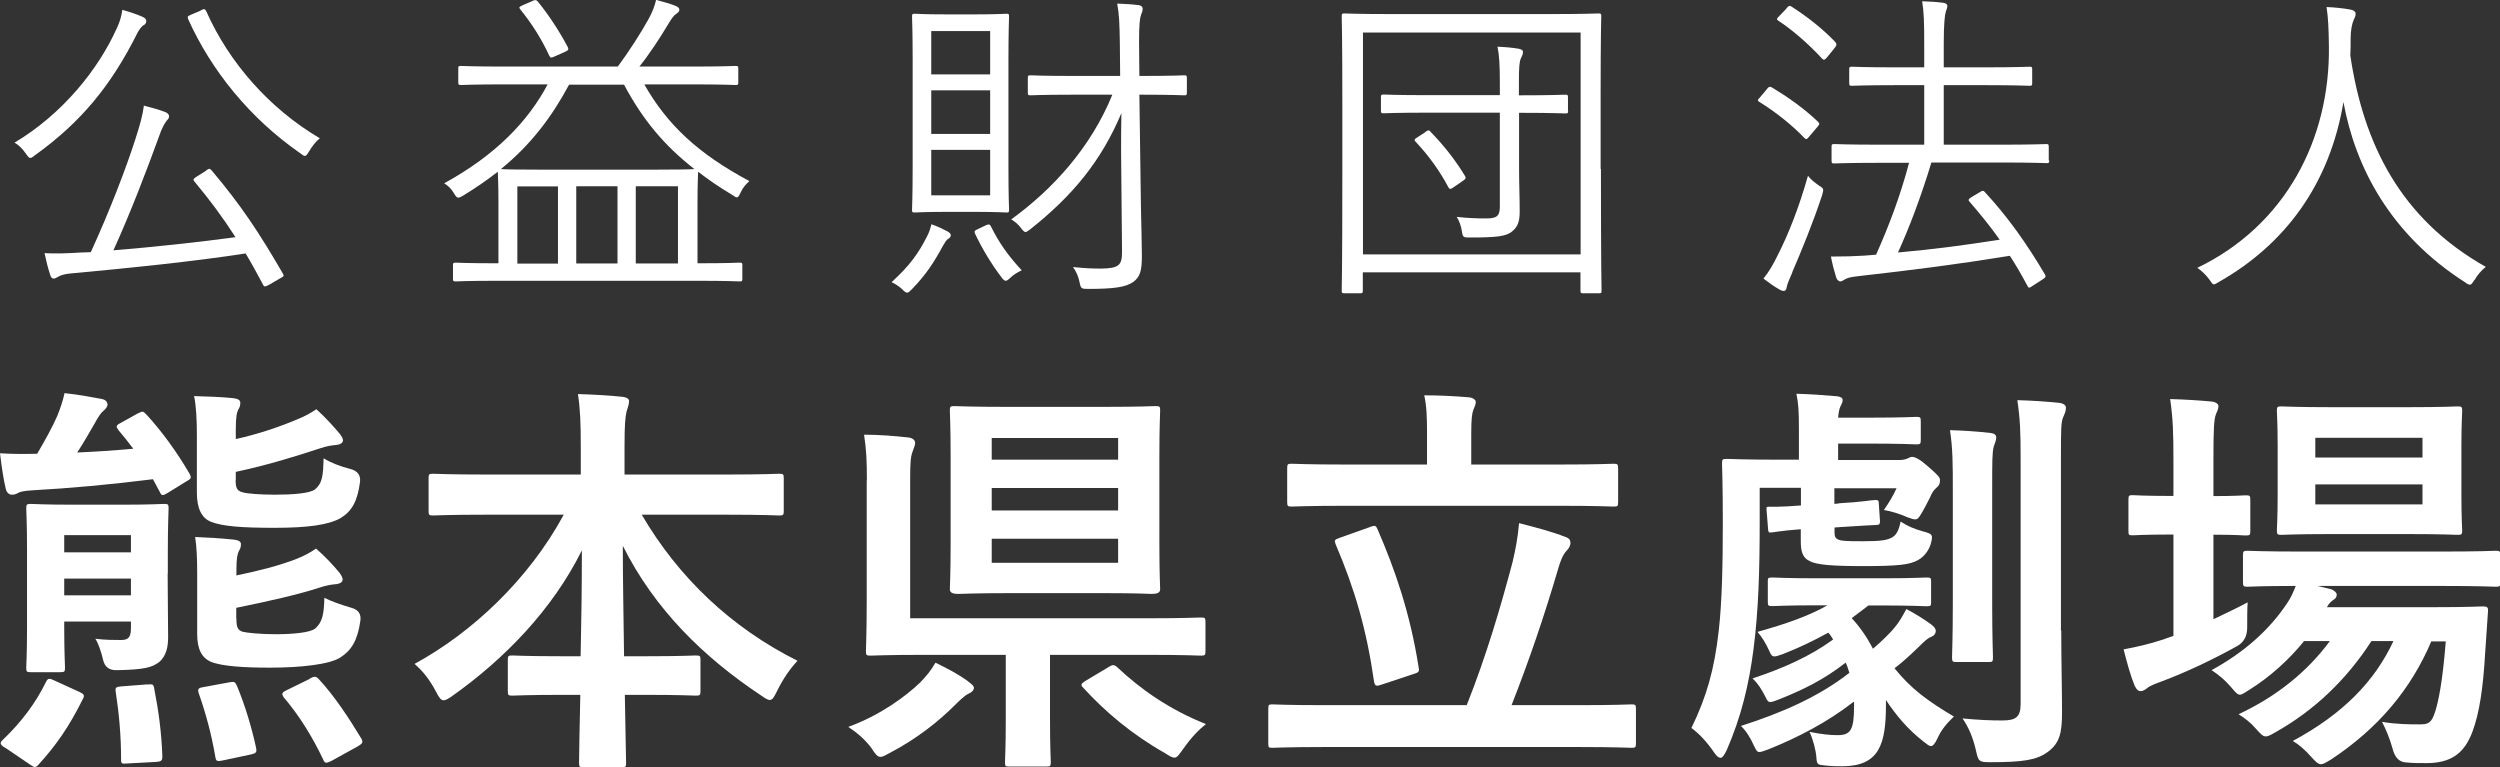
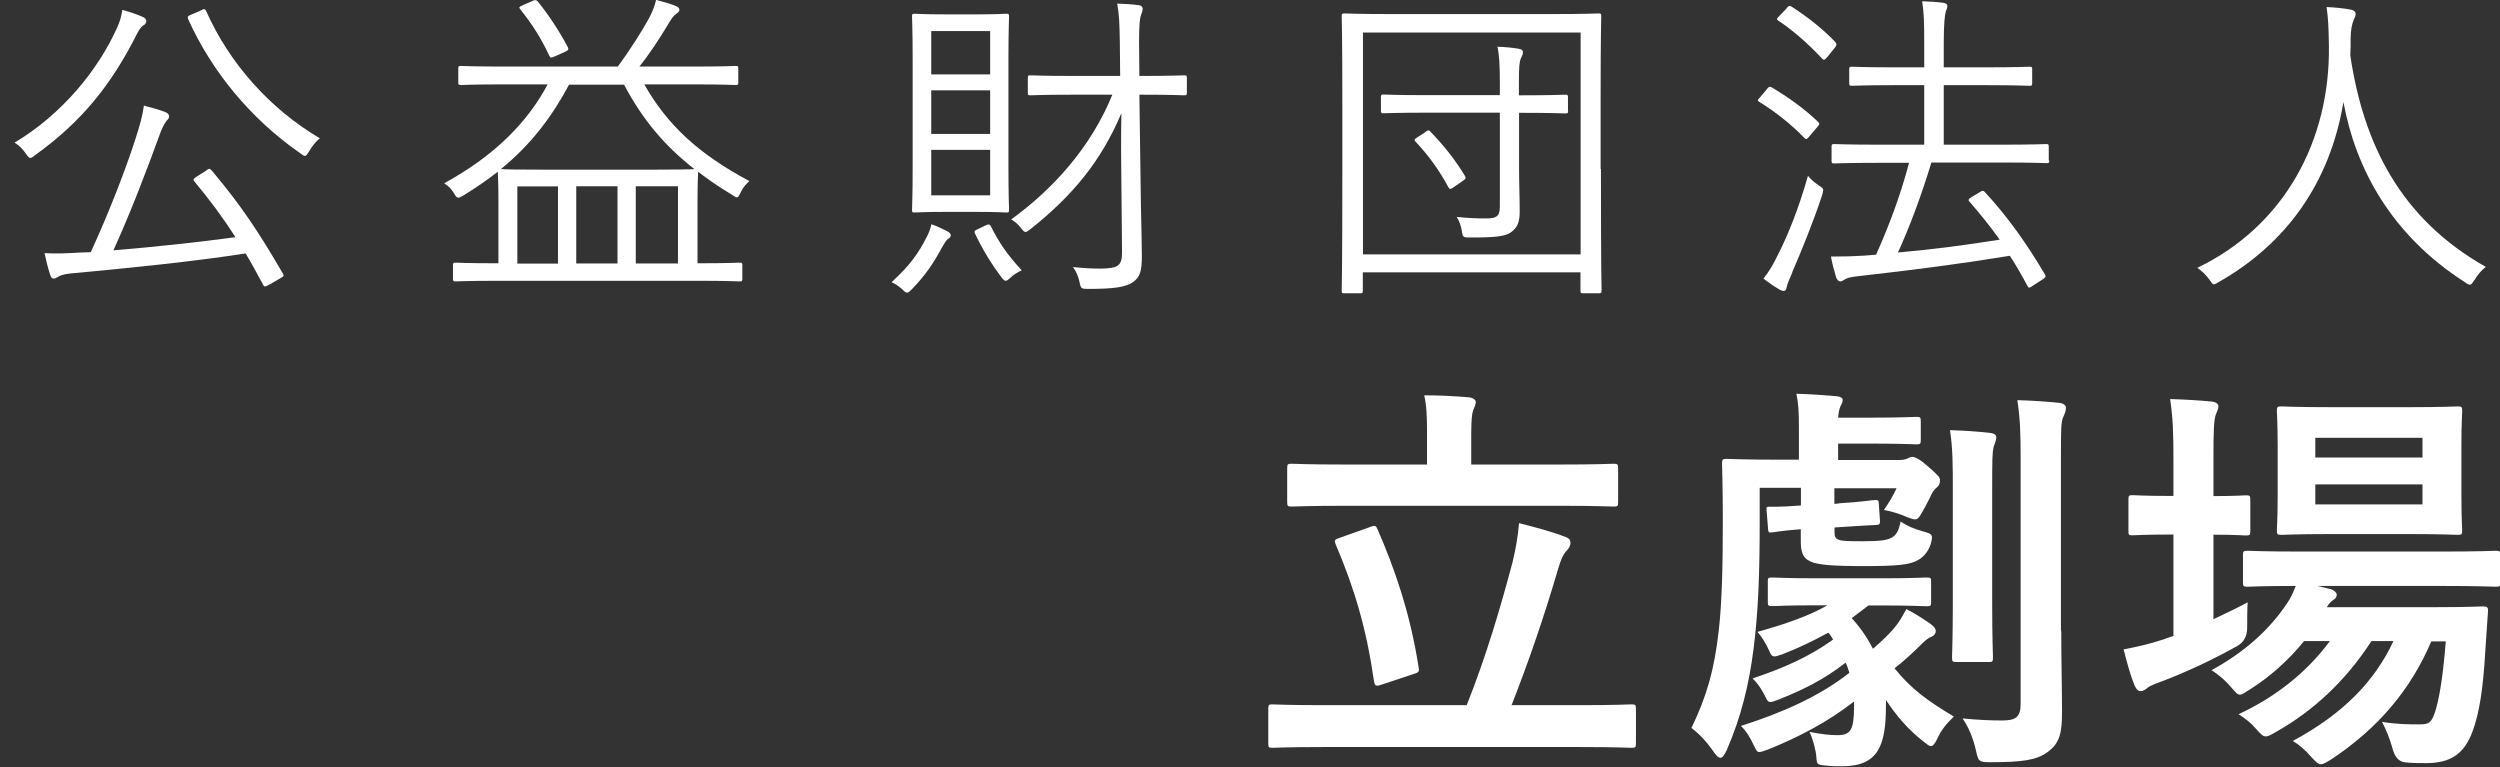
<svg xmlns="http://www.w3.org/2000/svg" id="b" data-name="レイヤー 2" width="160" height="49.09" viewBox="0 0 160 49.09">
  <rect x="0" y="0" width="160" height="49.09" fill="#333333" stroke="none" />
  <defs>
    <style>
      .d {
        fill: #fff;
      }
    </style>
  </defs>
  <g id="c" data-name="レイヤー 1">
    <g>
      <g>
        <path class="d" d="M9.2,1.6c-.15,.1-.27,.27-.38,.46-1.7,3.41-3.62,5.74-6.56,7.86-.17,.13-.25,.19-.31,.19-.1,0-.15-.08-.29-.27-.21-.31-.46-.56-.73-.71,3.08-1.84,5.36-4.69,6.54-7.31,.21-.44,.29-.75,.36-1.19,.46,.13,.94,.29,1.28,.44,.21,.1,.25,.17,.25,.29,0,.08-.04,.17-.15,.25Zm3.98,9.32c.21-.15,.23-.15,.36-.02,1.89,2.24,3.04,3.98,4.57,6.62,.08,.13,.06,.17-.21,.31l-.65,.38c-.29,.15-.34,.17-.42,0-.38-.71-.73-1.36-1.11-1.99-3.35,.52-7.5,.94-11.19,1.28-.46,.04-.67,.13-.84,.23-.1,.06-.17,.1-.27,.1-.08,0-.17-.08-.21-.25-.13-.38-.25-.86-.36-1.38,.67,.04,1.4,.02,2.33-.04,.21,0,.42-.02,.63-.02,1.24-2.7,2.28-5.45,2.83-7.16,.31-.96,.48-1.55,.57-2.22,.5,.13,.94,.25,1.34,.4,.17,.06,.27,.17,.27,.27,0,.13-.04,.17-.15,.29-.17,.23-.31,.48-.5,1.03-.76,2.09-1.78,4.78-2.91,7.27,2.58-.21,5.45-.52,7.81-.84-.78-1.22-1.63-2.37-2.64-3.58-.1-.13-.04-.17,.21-.33l.54-.34Zm-.36-10.24c.25-.13,.29-.13,.38,.04,1.47,3.31,4.06,6.24,7.27,8.13-.25,.19-.5,.52-.69,.84-.13,.21-.19,.29-.27,.29-.06,0-.15-.06-.29-.17-3.23-2.24-5.7-5.3-7.18-8.59-.06-.17-.02-.19,.21-.29l.59-.25Z" />
        <path class="d" d="M41.24,5.41c1.47,2.58,3.43,4.42,6.72,6.18-.19,.17-.4,.38-.56,.73-.1,.21-.15,.31-.25,.31-.06,0-.15-.06-.31-.17-.8-.48-1.51-.96-2.16-1.47,0,.1-.04,.69-.04,1.99v3.87c1.95,0,2.6-.04,2.7-.04,.15,0,.17,.02,.17,.17v.86c0,.15-.02,.17-.17,.17-.1,0-.75-.04-2.7-.04h-12.78c-1.95,0-2.6,.04-2.7,.04-.15,0-.17-.02-.17-.17v-.86c0-.15,.02-.17,.17-.17,.1,0,.75,.04,2.7,.04h.04v-3.87c0-1.3-.04-1.86-.04-1.99-.67,.52-1.4,1.03-2.22,1.53-.15,.08-.23,.13-.31,.13s-.15-.06-.27-.27c-.17-.29-.36-.48-.63-.65,3.35-1.84,5.38-4,6.62-6.33h-2.76c-2.01,0-2.68,.04-2.79,.04-.15,0-.17-.02-.17-.17v-.9c0-.13,.02-.15,.17-.15,.1,0,.77,.04,2.79,.04h7.25c.67-.9,1.51-2.2,1.99-3.08,.21-.4,.36-.75,.46-1.19,.46,.13,.94,.25,1.32,.42,.13,.06,.17,.15,.17,.23,0,.1-.1,.17-.23,.27-.15,.1-.27,.27-.61,.84-.4,.67-1.11,1.76-1.72,2.51h3.37c2.01,0,2.68-.04,2.79-.04,.15,0,.17,.02,.17,.15v.9c0,.15-.02,.17-.17,.17-.1,0-.77-.04-2.79-.04h-3.04Zm.31,5.45c1.91,0,2.68-.02,2.89-.04-1.93-1.51-3.31-3.16-4.5-5.4h-3.52c-1.09,2.03-2.41,3.81-4.36,5.4,.21,.02,.96,.04,2.89,.04h6.6Zm-5.84,1.07h-2.6v4.94h2.6v-4.94ZM34.05,.07c.23-.1,.27-.08,.38,.04,.65,.8,1.36,1.86,1.91,2.91,.06,.15,.06,.19-.21,.31l-.56,.25c-.29,.13-.33,.15-.42-.02-.5-1.09-1.13-2.07-1.86-2.97-.1-.13-.06-.15,.19-.27l.59-.25Zm5.47,11.85h-2.64v4.94h2.64v-4.94Zm3.87,0h-2.7v4.94h2.7v-4.94Z" />
        <path class="d" d="M60.67,15.29c-.1,.08-.19,.21-.31,.42-.59,1.09-1.09,1.86-1.99,2.79-.15,.15-.23,.23-.31,.23s-.17-.06-.31-.21c-.23-.21-.46-.36-.69-.46,1.17-1.07,1.72-1.84,2.28-2.95,.13-.25,.21-.5,.27-.76,.42,.15,.75,.31,1.03,.46,.15,.08,.21,.17,.21,.25s-.04,.15-.17,.23Zm3.87-4.65c0,1.93,.04,2.66,.04,2.79,0,.15-.02,.17-.17,.17-.13,0-.56-.04-1.95-.04h-1.97c-1.38,0-1.82,.04-1.95,.04-.15,0-.17-.02-.17-.17,0-.13,.04-.86,.04-2.79V3.86c0-1.93-.04-2.68-.04-2.81,0-.15,.02-.17,.17-.17,.13,0,.57,.04,1.95,.04h1.97c1.38,0,1.82-.04,1.95-.04,.15,0,.17,.02,.17,.17,0,.13-.04,.88-.04,2.81v6.79Zm-1.17-8.65h-3.77v2.77h3.77V1.99Zm0,3.79h-3.77v2.79h3.77v-2.79Zm0,3.81h-3.77v2.91h3.77v-2.91Zm-.31,4.84c.23-.1,.29-.08,.36,.06,.52,1.05,1.09,1.86,1.97,2.81-.27,.13-.52,.27-.73,.48-.13,.13-.23,.19-.29,.19-.08,0-.15-.06-.25-.19-.67-.88-1.24-1.82-1.72-2.83-.06-.15-.04-.19,.23-.31l.44-.21Zm12.9-8.5c0,.15-.02,.17-.17,.17-.1,0-.76-.04-2.7-.04h-.17l.1,7.2c.02,1.15,.06,2.35,.06,3.14,0,.96-.13,1.34-.56,1.65-.48,.33-1.22,.44-2.89,.44-.42,0-.46-.02-.54-.44-.08-.38-.23-.71-.42-.96,.77,.08,1.24,.1,1.8,.1,1.11-.02,1.34-.19,1.34-1.05l-.06-6.43c0-.75,0-1.63,.02-2.47-1.3,3.08-3.12,5.28-5.84,7.44-.15,.1-.23,.17-.29,.17-.08,0-.17-.08-.29-.25-.19-.25-.4-.42-.63-.56,2.66-1.93,5.09-4.59,6.47-7.98h-2.54c-1.95,0-2.6,.04-2.7,.04-.15,0-.17-.02-.17-.17v-.92c0-.17,.02-.19,.17-.19,.1,0,.75,.04,2.7,.04h3.04l-.02-2.1c-.02-1.24-.04-1.84-.17-2.53,.52,.02,.92,.04,1.38,.1,.17,.02,.25,.13,.25,.21,0,.17-.04,.25-.1,.4-.08,.23-.13,.59-.13,1.76l.02,2.16h.17c1.95,0,2.6-.04,2.7-.04,.15,0,.17,.02,.17,.19v.92Z" />
        <path class="d" d="M102.46,10.81c0,6.45,.04,7.67,.04,7.79,0,.15-.02,.17-.17,.17h-1.01c-.15,0-.17-.02-.17-.17v-1.17h-13.93v1.17c0,.15-.02,.17-.17,.17h-1.01c-.15,0-.17-.02-.17-.17,0-.13,.04-1.32,.04-7.79V6.6c0-4.21-.04-5.47-.04-5.57,0-.15,.02-.17,.17-.17,.13,0,.84,.04,2.91,.04h10.45c2.09,0,2.79-.04,2.91-.04,.15,0,.17,.02,.17,.17,0,.1-.04,1.36-.04,4.96v4.82Zm-1.3-8.73h-13.93v14.2h13.93V2.08Zm-.8,5.01c0,.15-.02,.17-.17,.17-.13,0-.82-.04-2.87-.04h-.1v3.5c0,1.05,.04,1.84,.04,2.83,0,.69-.15,1.01-.56,1.32-.38,.25-.9,.33-2.62,.33-.42,0-.46,0-.52-.4-.04-.31-.17-.67-.33-.92,.71,.08,1.28,.1,1.88,.1,.65,0,.88-.13,.88-.75V7.21h-4.59c-2.05,0-2.74,.04-2.85,.04-.15,0-.17-.02-.17-.17v-.86c0-.15,.02-.17,.17-.17,.1,0,.8,.04,2.85,.04h4.59v-.8c0-1.15-.04-1.76-.15-2.3,.52,.02,.94,.06,1.36,.13,.19,.04,.27,.1,.27,.19,0,.17-.06,.27-.13,.42-.1,.21-.13,.55-.13,1.53v.84h.1c2.05,0,2.74-.04,2.87-.04,.15,0,.17,.02,.17,.17v.86Zm-9.15,1.36c.21-.13,.23-.15,.34-.02,.8,.82,1.55,1.74,2.22,2.85,.06,.13,.04,.17-.17,.31l-.52,.36c-.25,.17-.29,.19-.38,.04-.59-1.11-1.3-2.07-2.11-2.93-.1-.1-.06-.17,.15-.29l.48-.31Z" />
        <path class="d" d="M113.08,5.7c.13-.17,.21-.17,.33-.1,1.01,.61,2.03,1.32,2.95,2.2,.1,.1,.1,.15-.02,.29l-.5,.59c-.21,.25-.23,.27-.36,.15-.86-.9-1.93-1.72-2.87-2.3-.15-.08-.13-.13,.02-.29l.44-.52Zm1.63,11.73c-.19,.44-.33,.75-.36,.94-.02,.15-.08,.25-.17,.25s-.17-.02-.31-.1c-.36-.21-.63-.4-1.01-.69,.4-.5,.63-.92,.94-1.55,.65-1.28,1.32-2.95,1.91-5.03,.21,.27,.42,.42,.71,.63,.31,.19,.31,.21,.19,.63-.57,1.72-1.28,3.46-1.91,4.92Zm-.38-16.9c.15-.17,.21-.19,.34-.1,.98,.63,1.97,1.4,2.79,2.26,.1,.13,.1,.21-.06,.4l-.46,.57c-.17,.19-.21,.21-.34,.08-.84-.92-1.93-1.86-2.78-2.41-.13-.08-.13-.13,.06-.31l.46-.48Zm16.82,9.72c0,.17-.02,.19-.15,.19s-.86-.04-2.97-.04h-4.42c-.67,2.2-1.4,4.13-2.14,5.76,2.33-.21,4.36-.48,6.51-.82-.59-.84-1.24-1.63-1.91-2.41-.13-.13-.1-.19,.13-.33l.52-.31c.15-.1,.21-.1,.29-.02,1.49,1.61,2.68,3.29,3.87,5.3,.06,.13,.06,.17-.15,.31l-.59,.38c-.27,.19-.31,.19-.38,.04-.36-.67-.73-1.32-1.13-1.93-3.31,.54-6.14,.9-9.66,1.3-.59,.06-.75,.13-.86,.19-.13,.06-.21,.15-.33,.15s-.23-.13-.27-.27c-.13-.42-.25-.88-.33-1.32,.86,0,1.53-.02,2.14-.06l.75-.06c.8-1.8,1.53-3.69,2.11-5.88h-1.82c-2.11,0-2.85,.04-2.97,.04-.15,0-.17-.02-.17-.19v-.88c0-.15,.02-.17,.17-.17,.13,0,.86,.04,2.97,.04h2.79v-3.81h-1.8c-2.05,0-2.72,.04-2.83,.04-.15,0-.17-.02-.17-.17v-.88c0-.15,.02-.17,.17-.17,.1,0,.77,.04,2.83,.04h1.8v-1.51c0-1.4-.02-1.99-.13-2.72,.54,.02,.9,.04,1.36,.1,.15,.02,.25,.1,.25,.19,0,.13-.04,.21-.1,.38-.06,.19-.13,.75-.13,2.01v1.55h2.64c2.05,0,2.74-.04,2.85-.04,.15,0,.17,.02,.17,.17v.88c0,.15-.02,.17-.17,.17-.1,0-.8-.04-2.85-.04h-2.64v3.81h3.6c2.11,0,2.85-.04,2.97-.04s.15,.02,.15,.17v.88Z" />
        <path class="d" d="M158.35,17.93c-.13,.21-.19,.29-.27,.29s-.17-.04-.31-.15c-4.76-3.04-7.02-7.33-7.79-11.54-.88,5.26-3.73,9.11-7.98,11.52-.15,.08-.23,.15-.31,.15s-.15-.1-.29-.31c-.23-.31-.5-.56-.77-.75,5.61-2.7,8.5-8.19,8.42-14.2-.02-1.15-.04-1.76-.15-2.49,.5,.02,1.11,.08,1.57,.17,.17,.04,.29,.13,.29,.25,0,.17-.06,.27-.13,.42-.1,.23-.19,.65-.19,1.17,0,.38,0,.73-.02,1.09,.84,5.63,3.18,10.43,8.67,13.53-.29,.23-.54,.52-.73,.86Z" />
      </g>
      <g>
-         <path class="d" d="M8.85,26.45c.29-.16,.31-.13,.52,.08,.97,1.05,1.96,2.41,2.75,3.77,.13,.26,.16,.31-.18,.5l-1.23,.76c-.31,.18-.37,.16-.47-.05l-.45-.84c-2.7,.34-5.34,.58-7.72,.71-.55,.03-.81,.1-.94,.18-.13,.08-.24,.1-.39,.1s-.31-.13-.37-.37c-.16-.68-.26-1.39-.37-2.28,.81,.05,1.52,.05,2.38,.03,.52-.89,.97-1.7,1.28-2.41,.21-.52,.37-.99,.47-1.47,.92,.1,1.68,.24,2.36,.37,.29,.05,.39,.21,.39,.37,0,.13-.13,.29-.29,.42-.13,.1-.34,.42-.52,.76-.37,.63-.73,1.28-1.13,1.88,1.15-.05,2.36-.13,3.59-.24-.31-.42-.63-.81-.94-1.18-.18-.24-.18-.31,.13-.47l1.13-.63ZM.29,47.84c-.31-.21-.31-.31-.1-.5,1.15-1.1,2.09-2.33,2.75-3.69,.13-.26,.21-.26,.58-.08l1.6,.73c.26,.13,.31,.21,.18,.44-.84,1.7-1.7,2.96-2.83,4.19-.08,.1-.16,.16-.24,.16-.05,0-.16-.05-.31-.16l-1.62-1.1Zm10.44-11.13c0,1.47,.03,3.09,.03,4.08,0,.55-.1,1.21-.6,1.6-.42,.31-.89,.47-2.67,.5q-.73,.03-.89-.65c-.13-.58-.34-1.13-.5-1.36,.6,.08,1.28,.08,1.65,.08,.47,0,.63-.18,.63-.76v-.42H4.11v.31c0,1.68,.05,2.49,.05,2.64,0,.26-.03,.29-.31,.29H1.99c-.29,0-.31-.03-.31-.29,0-.18,.05-.89,.05-2.62v-4.9c0-1.75-.05-2.49-.05-2.67,0-.26,.03-.29,.31-.29,.16,0,.76,.05,2.67,.05h3.17c1.88,0,2.49-.05,2.67-.05,.26,0,.29,.03,.29,.29,0,.16-.05,1.05-.05,2.9v1.26Zm-6.62-2.46v1.1h4.27v-1.1H4.11Zm4.27,3.85v-1.07H4.11v1.07h4.27Zm1.05,5.71c.34-.03,.39-.03,.44,.26,.29,1.47,.47,2.88,.52,4.32,0,.26-.03,.34-.37,.37l-1.83,.1c-.39,.03-.44,.03-.44-.24,0-1.54-.13-2.93-.34-4.32-.05-.29,0-.34,.34-.37l1.68-.13Zm5.65-13.09c0,.5,.08,.68,.42,.78,.31,.1,1.2,.16,2.12,.16,1.07,0,2.22-.08,2.54-.34,.47-.39,.52-.86,.55-1.99,.47,.29,1.07,.52,1.7,.68q.71,.18,.63,.84c-.16,1.23-.52,1.86-1.23,2.3-.76,.44-2.09,.63-4.24,.63s-3.35-.1-4.08-.39c-.58-.24-.89-.84-.89-1.86v-3.69c0-.99-.05-1.91-.18-2.49,.97,.03,1.68,.05,2.49,.13,.31,.03,.47,.13,.47,.29,0,.21-.05,.31-.13,.44-.1,.21-.16,.47-.16,1.34v.55c1.41-.31,2.8-.78,3.93-1.26,.52-.21,.84-.39,1.23-.65,.6,.55,1.1,1.1,1.49,1.57,.13,.16,.21,.31,.21,.42,0,.16-.16,.26-.37,.29-.29,.03-.6,.05-1.15,.24-1.36,.45-3.27,1.05-5.34,1.49v.52Zm.05,8.87c0,.55,.08,.73,.39,.84,.31,.08,1.23,.16,2.12,.16,1.1,0,2.22-.1,2.54-.37,.47-.42,.55-.94,.58-1.96,.47,.24,1.07,.44,1.7,.63q.71,.18,.6,.86c-.18,1.26-.58,1.88-1.28,2.33-.68,.44-2.51,.65-4.5,.65-1.6,0-3.04-.08-3.77-.37-.6-.26-.89-.81-.89-1.78v-3.85c0-.97-.03-1.7-.13-2.36,.84,.03,1.62,.08,2.43,.16,.34,.03,.5,.13,.5,.29,0,.21-.05,.31-.13,.44-.1,.21-.16,.47-.16,1.26v.31c1.39-.29,2.75-.63,3.87-1.07,.52-.21,.84-.39,1.23-.65,.63,.55,1.1,1.07,1.49,1.54,.13,.16,.21,.34,.21,.44,0,.16-.16,.26-.37,.29-.29,.03-.6,.05-1.15,.24-1.36,.44-3.22,.86-5.29,1.28v.68Zm-.47,4.08c.34-.05,.37-.05,.5,.21,.52,1.26,.94,2.64,1.23,3.98,.05,.26,.03,.34-.31,.42l-1.83,.39c-.37,.08-.42,.05-.47-.24-.24-1.41-.6-2.75-1.05-4.03-.1-.29-.05-.37,.26-.42l1.68-.31Zm5.16-.24c.31-.16,.39-.16,.58,.03,1.02,1.1,1.94,2.51,2.72,3.8,.13,.24,.1,.31-.21,.5l-1.7,.94c-.34,.16-.42,.16-.52-.08-.71-1.49-1.54-2.83-2.54-4-.13-.21-.13-.29,.18-.44l1.49-.73Z" />
-         <path class="d" d="M31.07,32.94c-2.38,0-3.19,.05-3.35,.05-.26,0-.29-.03-.29-.29v-2.09c0-.26,.03-.29,.29-.29,.16,0,.97,.05,3.35,.05h6.1v-1.75c0-1.49-.03-2.38-.18-3.4,.94,.03,1.96,.08,2.88,.18,.24,.03,.39,.13,.39,.26,0,.24-.1,.47-.16,.68-.08,.34-.13,.81-.13,2.2v1.83h6.52c2.38,0,3.22-.05,3.38-.05,.26,0,.29,.03,.29,.29v2.09c0,.26-.03,.29-.29,.29-.16,0-.99-.05-3.38-.05h-5.42c2.36,4.03,5.73,7.23,9.97,9.35-.47,.5-.92,1.15-1.28,1.88-.21,.42-.31,.63-.5,.63-.1,0-.29-.1-.55-.29-3.66-2.43-6.81-5.5-8.85-9.58,0,2.17,.05,4.74,.08,7.07h1.36c2.3,0,3.06-.05,3.22-.05,.29,0,.31,.03,.31,.29v1.99c0,.26-.03,.29-.31,.29-.16,0-.92-.05-3.22-.05h-1.31c.03,2.22,.08,3.93,.08,4.37,0,.24-.03,.26-.29,.26h-2.43c-.26,0-.29-.03-.29-.26,0-.44,.03-2.15,.08-4.37h-1.13c-2.3,0-3.06,.05-3.22,.05-.26,0-.29-.03-.29-.29v-1.99c0-.26,.03-.29,.29-.29,.16,0,.92,.05,3.22,.05h1.15c.05-2.23,.08-4.63,.08-6.78-1.88,3.8-4.97,6.96-8.25,9.29-.29,.21-.47,.31-.6,.31-.16,0-.29-.16-.5-.58-.39-.73-.81-1.28-1.36-1.75,3.66-1.99,7.3-5.39,9.55-9.55h-5.03Z" />
-         <path class="d" d="M61.94,43.6c.29,.21,.39,.31,.39,.42,0,.16-.16,.31-.37,.39-.21,.1-.55,.42-.84,.71-1.07,1.07-2.46,2.17-4.16,3.06-.29,.16-.47,.26-.6,.26-.21,0-.34-.18-.6-.58-.44-.58-.92-.97-1.47-1.34,2.02-.73,3.69-1.96,4.61-2.85,.42-.45,.63-.68,.97-1.26,.86,.42,1.49,.76,2.07,1.18Zm-6.46-12.85c0-1.26-.03-1.94-.18-2.93,.97,0,1.94,.08,2.85,.18,.26,.03,.42,.18,.42,.34s-.08,.31-.16,.55c-.13,.34-.16,.71-.16,1.81v8.87h15.18c2.43,0,3.27-.05,3.43-.05,.26,0,.29,.03,.29,.29v1.86c0,.26-.03,.29-.29,.29-.16,0-1-.05-3.43-.05h-6.23v4.03c0,1.94,.05,2.67,.05,2.83,0,.26-.03,.29-.29,.29h-2.38c-.24,0-.26-.03-.26-.29,0-.18,.05-.89,.05-2.83v-4.03h-5.18c-2.46,0-3.33,.05-3.48,.05-.26,0-.29-.03-.29-.29,0-.18,.05-1.18,.05-3.35v-7.57Zm15.08-4.71c2.38,0,3.22-.05,3.38-.05,.29,0,.31,.03,.31,.29,0,.16-.05,1-.05,2.83v5.78c0,1.83,.05,2.64,.05,2.83,0,.26-.29,.29-.58,.29-.16,0-.73-.05-3.11-.05h-5.84c-2.38,0-3.19,.05-3.38,.05-.26,0-.55-.03-.55-.29,0-.18,.05-.99,.05-2.83v-5.78c0-1.83-.05-2.64-.05-2.83,0-.26,.03-.29,.29-.29,.18,0,1,.05,3.38,.05h6.1Zm-7.09,3.38h8.09v-1.39h-8.09v1.39Zm8.09,3.25v-1.44h-8.09v1.44h8.09Zm0,1.81h-8.09v1.54h8.09v-1.54Zm-.63,8.22c.16-.1,.24-.13,.31-.13s.16,.03,.26,.13c1.47,1.39,3.35,2.72,5.68,3.64-.47,.37-.94,.86-1.44,1.57-.29,.39-.39,.58-.58,.58-.13,0-.31-.1-.6-.29-2.12-1.2-3.82-2.64-5.24-4.19-.18-.18-.13-.26,.16-.44l1.44-.86Z" />
        <path class="d" d="M84.68,47.81c-2.3,0-3.09,.05-3.25,.05-.24,0-.26-.03-.26-.29v-2.2c0-.26,.03-.29,.26-.29,.16,0,.94,.05,3.25,.05h9.19c1.26-3.17,2.17-6.28,2.93-9.14,.21-.89,.34-1.6,.42-2.51,1.12,.29,2.12,.55,2.98,.89,.24,.08,.31,.21,.31,.37,0,.21-.13,.39-.26,.52-.24,.26-.37,.63-.5,1.05-.92,3.14-1.91,6.02-3.01,8.82h4.42c2.3,0,3.09-.05,3.25-.05,.26,0,.29,.03,.29,.29v2.2c0,.26-.03,.29-.29,.29-.16,0-.94-.05-3.25-.05h-16.49Zm1.47-15.44c-2.46,0-3.33,.05-3.48,.05-.26,0-.29-.03-.29-.31v-2.12c0-.29,.03-.31,.29-.31,.16,0,1.02,.05,3.48,.05h5.18v-2.02c0-1.07-.03-1.75-.18-2.41,.97,0,1.94,.05,2.88,.13,.24,.03,.42,.16,.42,.29,0,.18-.08,.31-.16,.52-.08,.21-.13,.6-.13,1.47v2.02h5.6c2.49,0,3.35-.05,3.51-.05,.26,0,.29,.03,.29,.31v2.12c0,.29-.03,.31-.29,.31-.16,0-1.02-.05-3.51-.05h-13.61Zm1.52,1.36c.34-.13,.39-.1,.5,.16,1.1,2.54,2.07,5.31,2.62,8.8,.05,.26,.05,.34-.31,.44l-2.04,.68c-.37,.13-.44,.1-.5-.18-.47-3.3-1.23-5.92-2.46-8.8-.1-.26-.08-.29,.29-.42l1.91-.68Z" />
        <path class="d" d="M117.7,32.21c1.47-.08,2.07-.21,2.33-.21,.16,0,.21,.03,.21,.18l.08,1.18c0,.18-.05,.24-.26,.24-.13,0-.66,.03-2.23,.13l-.42,.03v.31c0,.26,.05,.39,.26,.47,.18,.08,.5,.1,1.57,.1,1.2,0,1.57-.08,1.88-.26,.29-.18,.42-.52,.52-1,.44,.29,.86,.47,1.44,.63,.58,.16,.63,.21,.52,.68-.1,.47-.44,.94-.84,1.15-.52,.31-1.34,.39-3.48,.39-2.02,0-2.93-.08-3.4-.29-.55-.24-.63-.68-.63-1.36v-.71c-1.31,.1-1.81,.21-1.91,.21-.13,0-.16,0-.18-.18l-.1-1.26c-.03-.18,0-.21,.18-.21,.1,0,.6,.03,2.02-.08v-1.13h-2.64v2.2c0,3.17-.08,5.65-.39,8.09-.29,2.28-.79,4.37-1.73,6.52-.16,.31-.26,.47-.39,.47-.1,0-.24-.1-.37-.29-.52-.76-.97-1.23-1.49-1.62,.97-1.99,1.47-3.74,1.75-6.23,.21-1.83,.26-4.27,.26-6.96,0-2.43-.05-3.56-.05-3.72,0-.29,.03-.31,.31-.31,.16,0,1.15,.05,3.35,.05h1.26v-2.02c0-1.07-.03-1.57-.16-2.2,.99,.03,1.62,.08,2.59,.16,.24,.03,.37,.1,.37,.24,0,.18-.08,.26-.16,.45-.05,.13-.1,.31-.13,.68h2.12c1.99,0,2.72-.05,2.88-.05,.26,0,.29,.03,.29,.29v1.18c0,.26-.03,.29-.29,.29-.16,0-.89-.05-2.88-.05h-2.12v1.05h3.9c.26,0,.37-.03,.55-.1,.1-.05,.18-.1,.29-.1,.18,0,.5,.16,.94,.55,.73,.63,.84,.76,.84,.94,0,.21-.05,.34-.21,.47-.18,.16-.29,.29-.44,.66-.16,.31-.37,.73-.58,1.07-.13,.21-.21,.31-.37,.31-.1,0-.24-.05-.47-.13-.55-.24-1.05-.39-1.52-.47,.34-.5,.55-.84,.81-1.39h-3.98v1l.29-.03Zm.94,12.7c-1.68,1.31-3.56,2.28-5.44,3.04-.29,.1-.47,.18-.6,.18-.16,0-.21-.13-.34-.39-.26-.58-.52-.97-.84-1.28,2.62-.84,4.97-1.86,6.94-3.4-.08-.24-.13-.44-.24-.65-1.41,1.1-2.75,1.75-4.29,2.36-.26,.1-.42,.16-.52,.16-.16,0-.21-.1-.31-.31-.26-.52-.52-.91-.84-1.2,1.96-.65,3.64-1.39,5.16-2.49-.1-.16-.18-.31-.31-.44-.94,.52-1.88,.97-2.88,1.36-.29,.1-.45,.16-.55,.16-.18,0-.24-.1-.34-.34-.24-.52-.47-.89-.76-1.23,1.78-.5,3.22-.99,4.48-1.7h-.86c-1.68,0-2.51,.05-2.67,.05-.26,0-.29-.03-.29-.26v-1.36c0-.18,.03-.21,.29-.21,.16,0,.99,.05,2.67,.05h4.53c1.73,0,2.49-.05,2.67-.05,.26,0,.29,.03,.29,.24v1.36c0,.21-.03,.24-.29,.24-.18,0-.94-.05-2.67-.05h-1.05l-1.07,.81c.55,.6,1,1.26,1.36,1.96,.55-.47,1.13-1.02,1.49-1.49,.24-.31,.42-.63,.65-1.05,.55,.29,1.1,.63,1.57,.97,.21,.16,.31,.29,.31,.44s-.1,.29-.29,.37c-.24,.08-.47,.31-.81,.65-.52,.5-.99,.94-1.54,1.36,1.05,1.31,2.12,2.09,3.8,3.09-.47,.44-.81,.86-1.05,1.39-.16,.34-.29,.5-.42,.5s-.26-.13-.5-.31c-.97-.76-1.7-1.62-2.38-2.64v.31c0,2.51-.42,3.93-2.8,3.93-.34,0-.65,0-1.1-.05s-.52-.03-.55-.5c-.03-.47-.21-1.15-.44-1.65,.81,.16,1.33,.21,1.78,.21,.84,0,1.07-.31,1.07-1.86v-.24Zm6.34-13.51c0-1.73,0-2.64-.18-3.87,.97,.03,1.7,.08,2.59,.18,.26,.03,.37,.13,.37,.29,0,.18-.1,.39-.16,.58-.1,.37-.1,.89-.1,2.8v7.23c0,2.22,.05,3.3,.05,3.45,0,.29-.03,.31-.29,.31h-2.04c-.26,0-.29-.03-.29-.31,0-.16,.05-1.23,.05-3.45v-7.2Zm6.94,8.95c0,1.83,.05,3.9,.05,5.21s-.13,1.99-.92,2.57c-.71,.52-1.62,.65-3.64,.65-.79,0-.79-.03-.97-.84-.18-.76-.47-1.44-.84-1.96,1.05,.1,1.81,.13,2.54,.13,.86,0,1.18-.21,1.18-1.05v-15.71c0-1.7-.03-2.51-.21-3.74,.97,.03,1.81,.08,2.72,.18,.24,.03,.39,.16,.39,.29,0,.24-.08,.39-.16,.58-.16,.31-.16,.86-.16,2.64v11.05Z" />
        <path class="d" d="M141.68,39.62c.71-.34,1.44-.68,2.17-1.07-.03,.44-.03,1.05-.03,1.62q0,.84-.68,1.2c-1.52,.84-3.14,1.62-4.82,2.25-.44,.16-.73,.29-.84,.37-.16,.13-.31,.24-.47,.24s-.26-.08-.39-.34c-.26-.63-.47-1.39-.71-2.33,.86-.16,1.65-.34,2.59-.65,.18-.08,.39-.13,.6-.21v-6.49h-.21c-1.73,0-2.25,.05-2.41,.05-.24,0-.26-.03-.26-.29v-1.99c0-.26,.03-.29,.26-.29,.16,0,.68,.05,2.41,.05h.21v-2.25c0-1.86-.03-2.67-.21-3.95,1.02,.03,1.81,.08,2.67,.16,.26,.03,.42,.16,.42,.29,0,.18-.08,.34-.16,.52-.13,.34-.16,.99-.16,2.91v2.33c1.41,0,1.91-.05,2.07-.05,.26,0,.29,.03,.29,.29v1.99c0,.26-.03,.29-.29,.29-.16,0-.65-.05-2.07-.05v5.42Zm13.93,1.41c-1.31,3.09-3.4,5.58-6.44,7.59-.31,.18-.47,.29-.63,.29-.18,0-.34-.16-.65-.5-.37-.42-.76-.76-1.15-.99,3.22-1.73,5.24-3.82,6.44-6.39h-1.41c-1.62,2.51-3.69,4.45-6.1,5.81-.31,.18-.5,.29-.65,.29-.21,0-.34-.16-.65-.5-.31-.37-.68-.65-1.1-.92,2.46-1.15,4.42-2.75,5.84-4.68h-1.65c-.97,1.2-2.17,2.28-3.46,3.09-.34,.21-.5,.34-.65,.34s-.29-.16-.55-.47c-.37-.44-.81-.81-1.26-1.1,2.07-1.13,3.69-2.56,4.84-4.29,.24-.34,.39-.71,.55-1.1-2.15,0-2.96,.05-3.09,.05-.26,0-.29-.03-.29-.31v-1.7c0-.26,.03-.29,.29-.29,.16,0,1.02,.05,3.56,.05h8.77c2.54,0,3.43-.05,3.56-.05,.26,0,.29,.03,.29,.29v1.7c0,.29-.03,.31-.29,.31-.13,0-1.02-.05-3.56-.05h-7.85l.86,.21c.24,.08,.37,.24,.37,.34,0,.18-.08,.26-.21,.34-.13,.1-.26,.18-.42,.47h6.83c2.22,0,2.98-.05,3.14-.05,.29,0,.37,.05,.34,.34l-.18,2.64c-.13,2.25-.37,3.85-.81,5.03-.52,1.39-1.36,2.02-2.96,2.02-.5,0-.86,0-1.34-.05q-.6-.05-.81-.86c-.18-.65-.42-1.23-.68-1.73,.97,.16,1.78,.16,2.38,.16s.78-.08,1.02-.81c.21-.68,.47-1.86,.68-4.5h-.92Zm-1.49-14.97c2.25,0,2.98-.05,3.17-.05,.26,0,.29,.03,.29,.29,0,.16-.05,.78-.05,2.22v3.17c0,1.49,.05,2.09,.05,2.25,0,.26-.03,.29-.29,.29-.18,0-.92-.05-3.17-.05h-4.92c-2.28,0-3.01,.05-3.19,.05-.26,0-.29-.03-.29-.29,0-.18,.05-.76,.05-2.25v-3.17c0-1.44-.05-2.07-.05-2.22,0-.26,.03-.29,.29-.29,.18,0,.92,.05,3.19,.05h4.92Zm-5.94,1.96v1.26h6.86v-1.26h-6.86Zm6.86,2.98h-6.86v1.28h6.86v-1.28Z" />
      </g>
    </g>
  </g>
</svg>